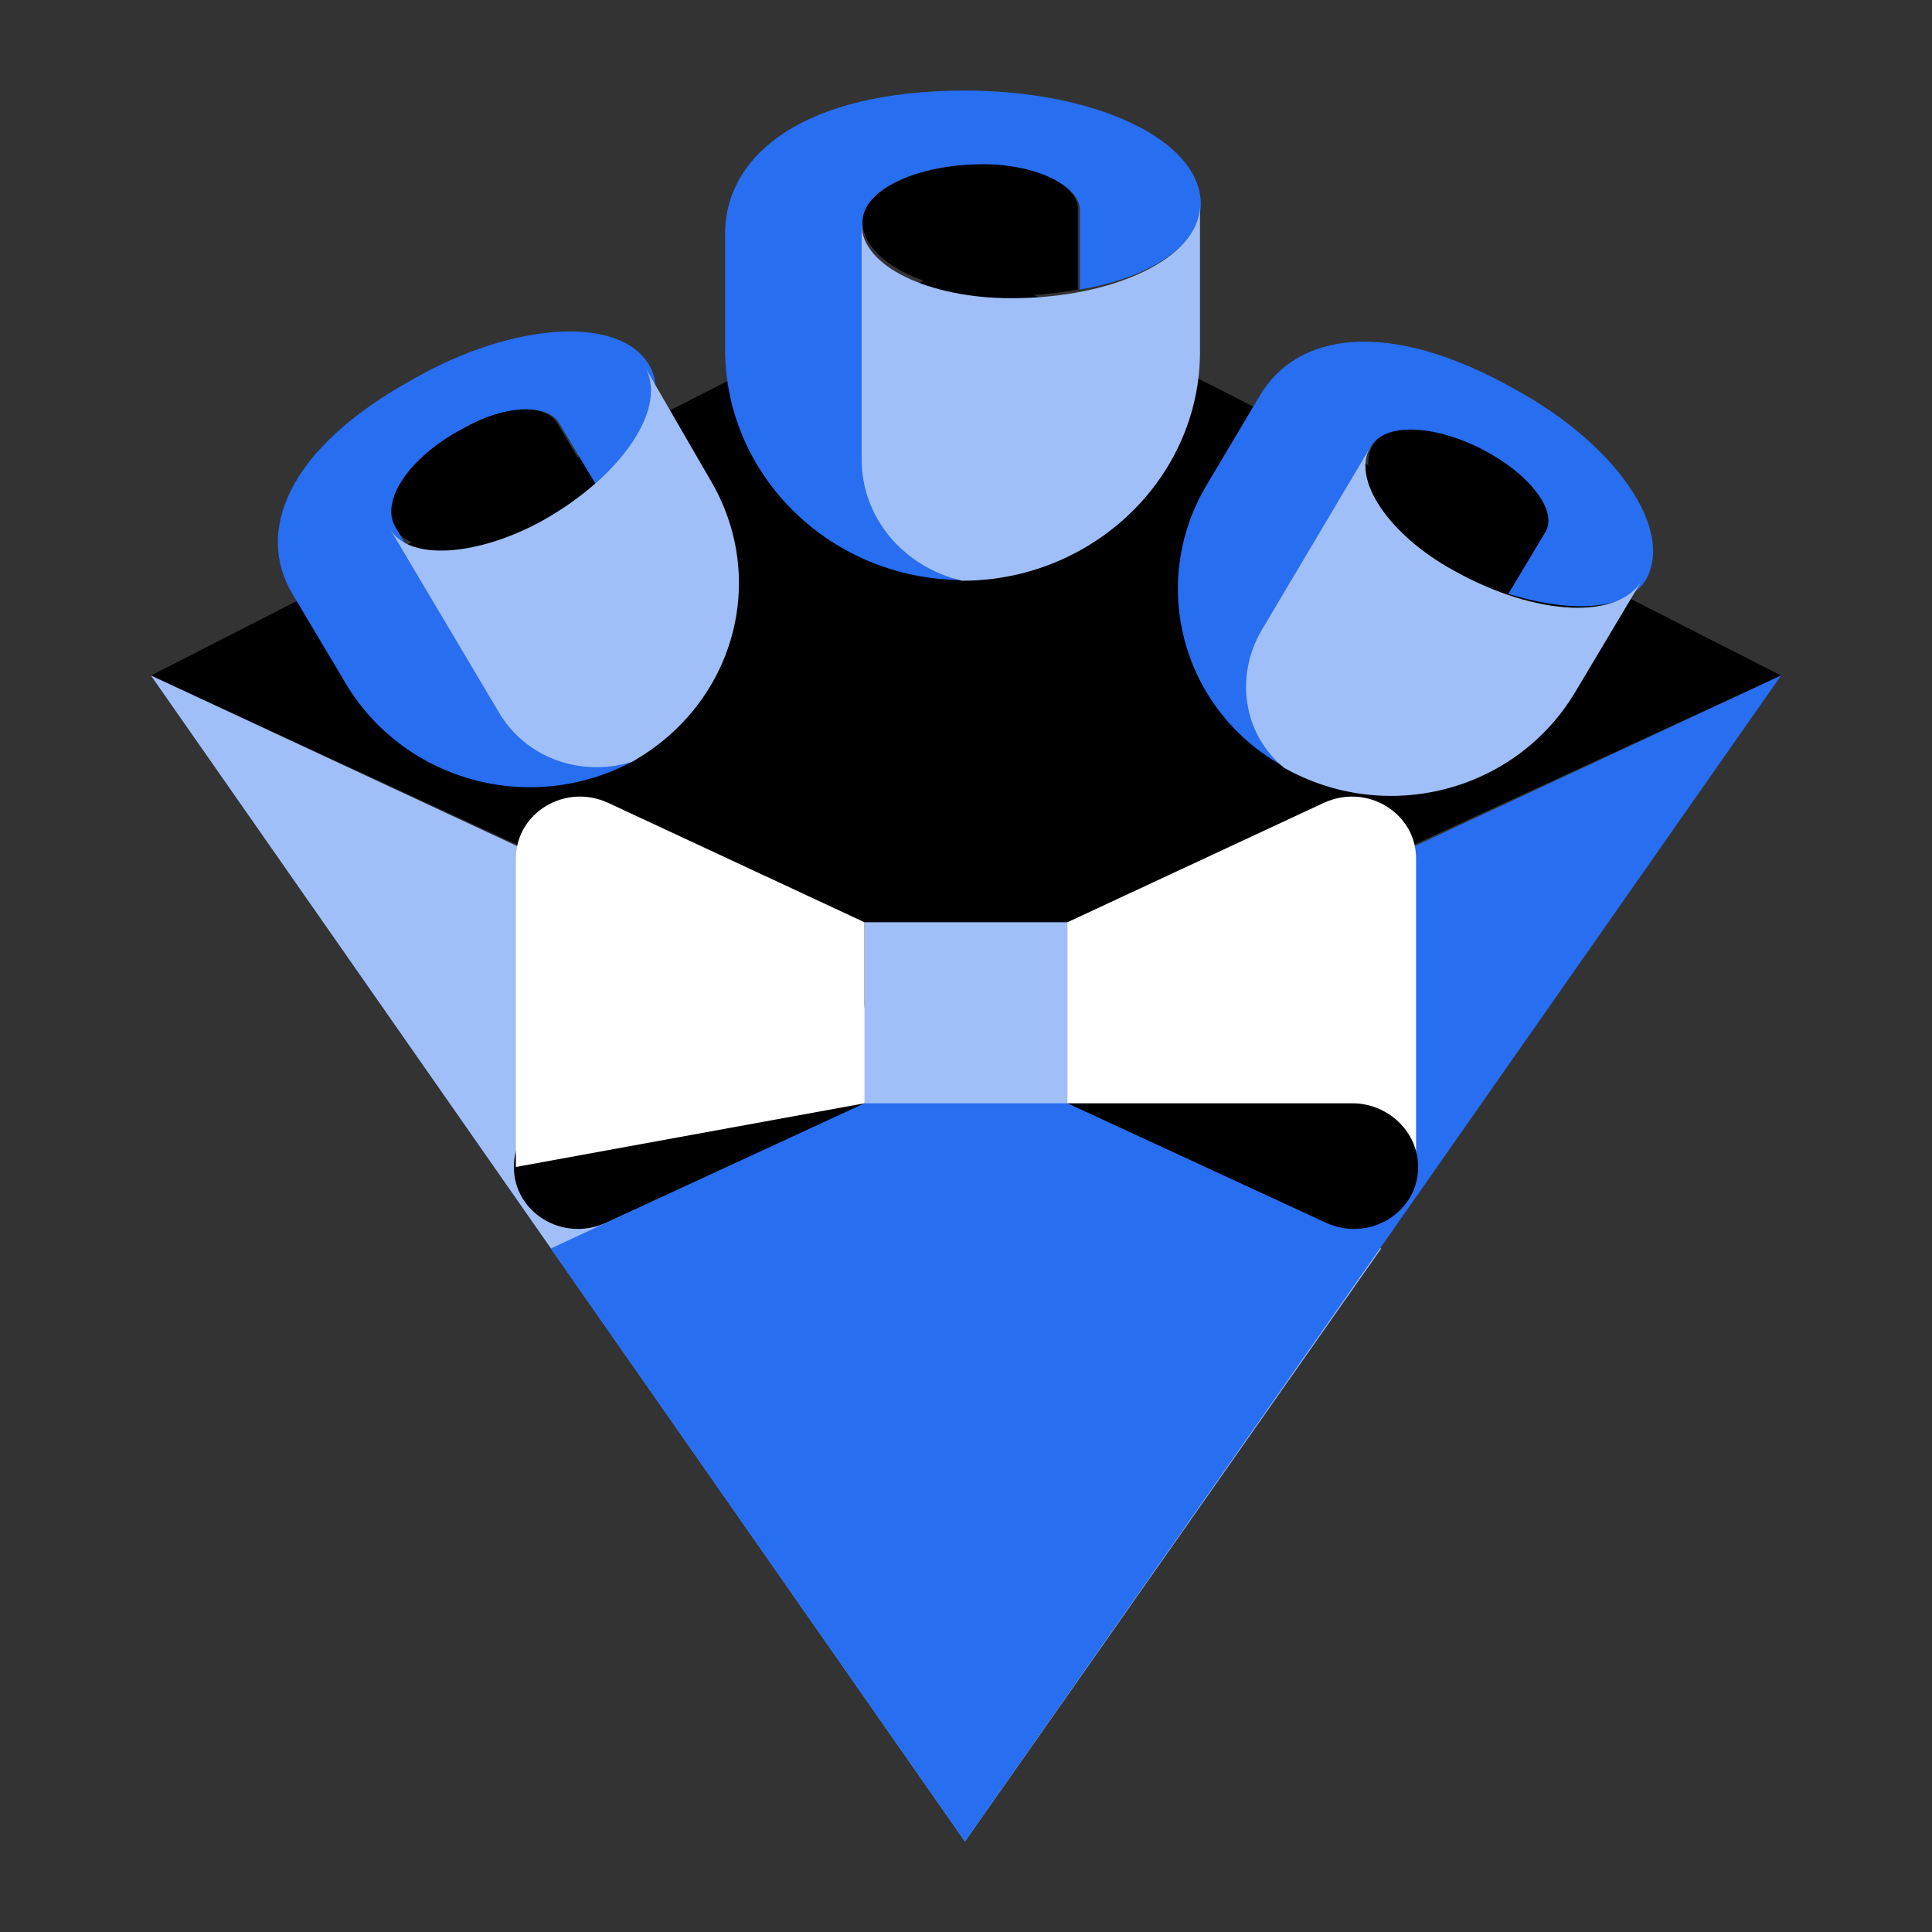
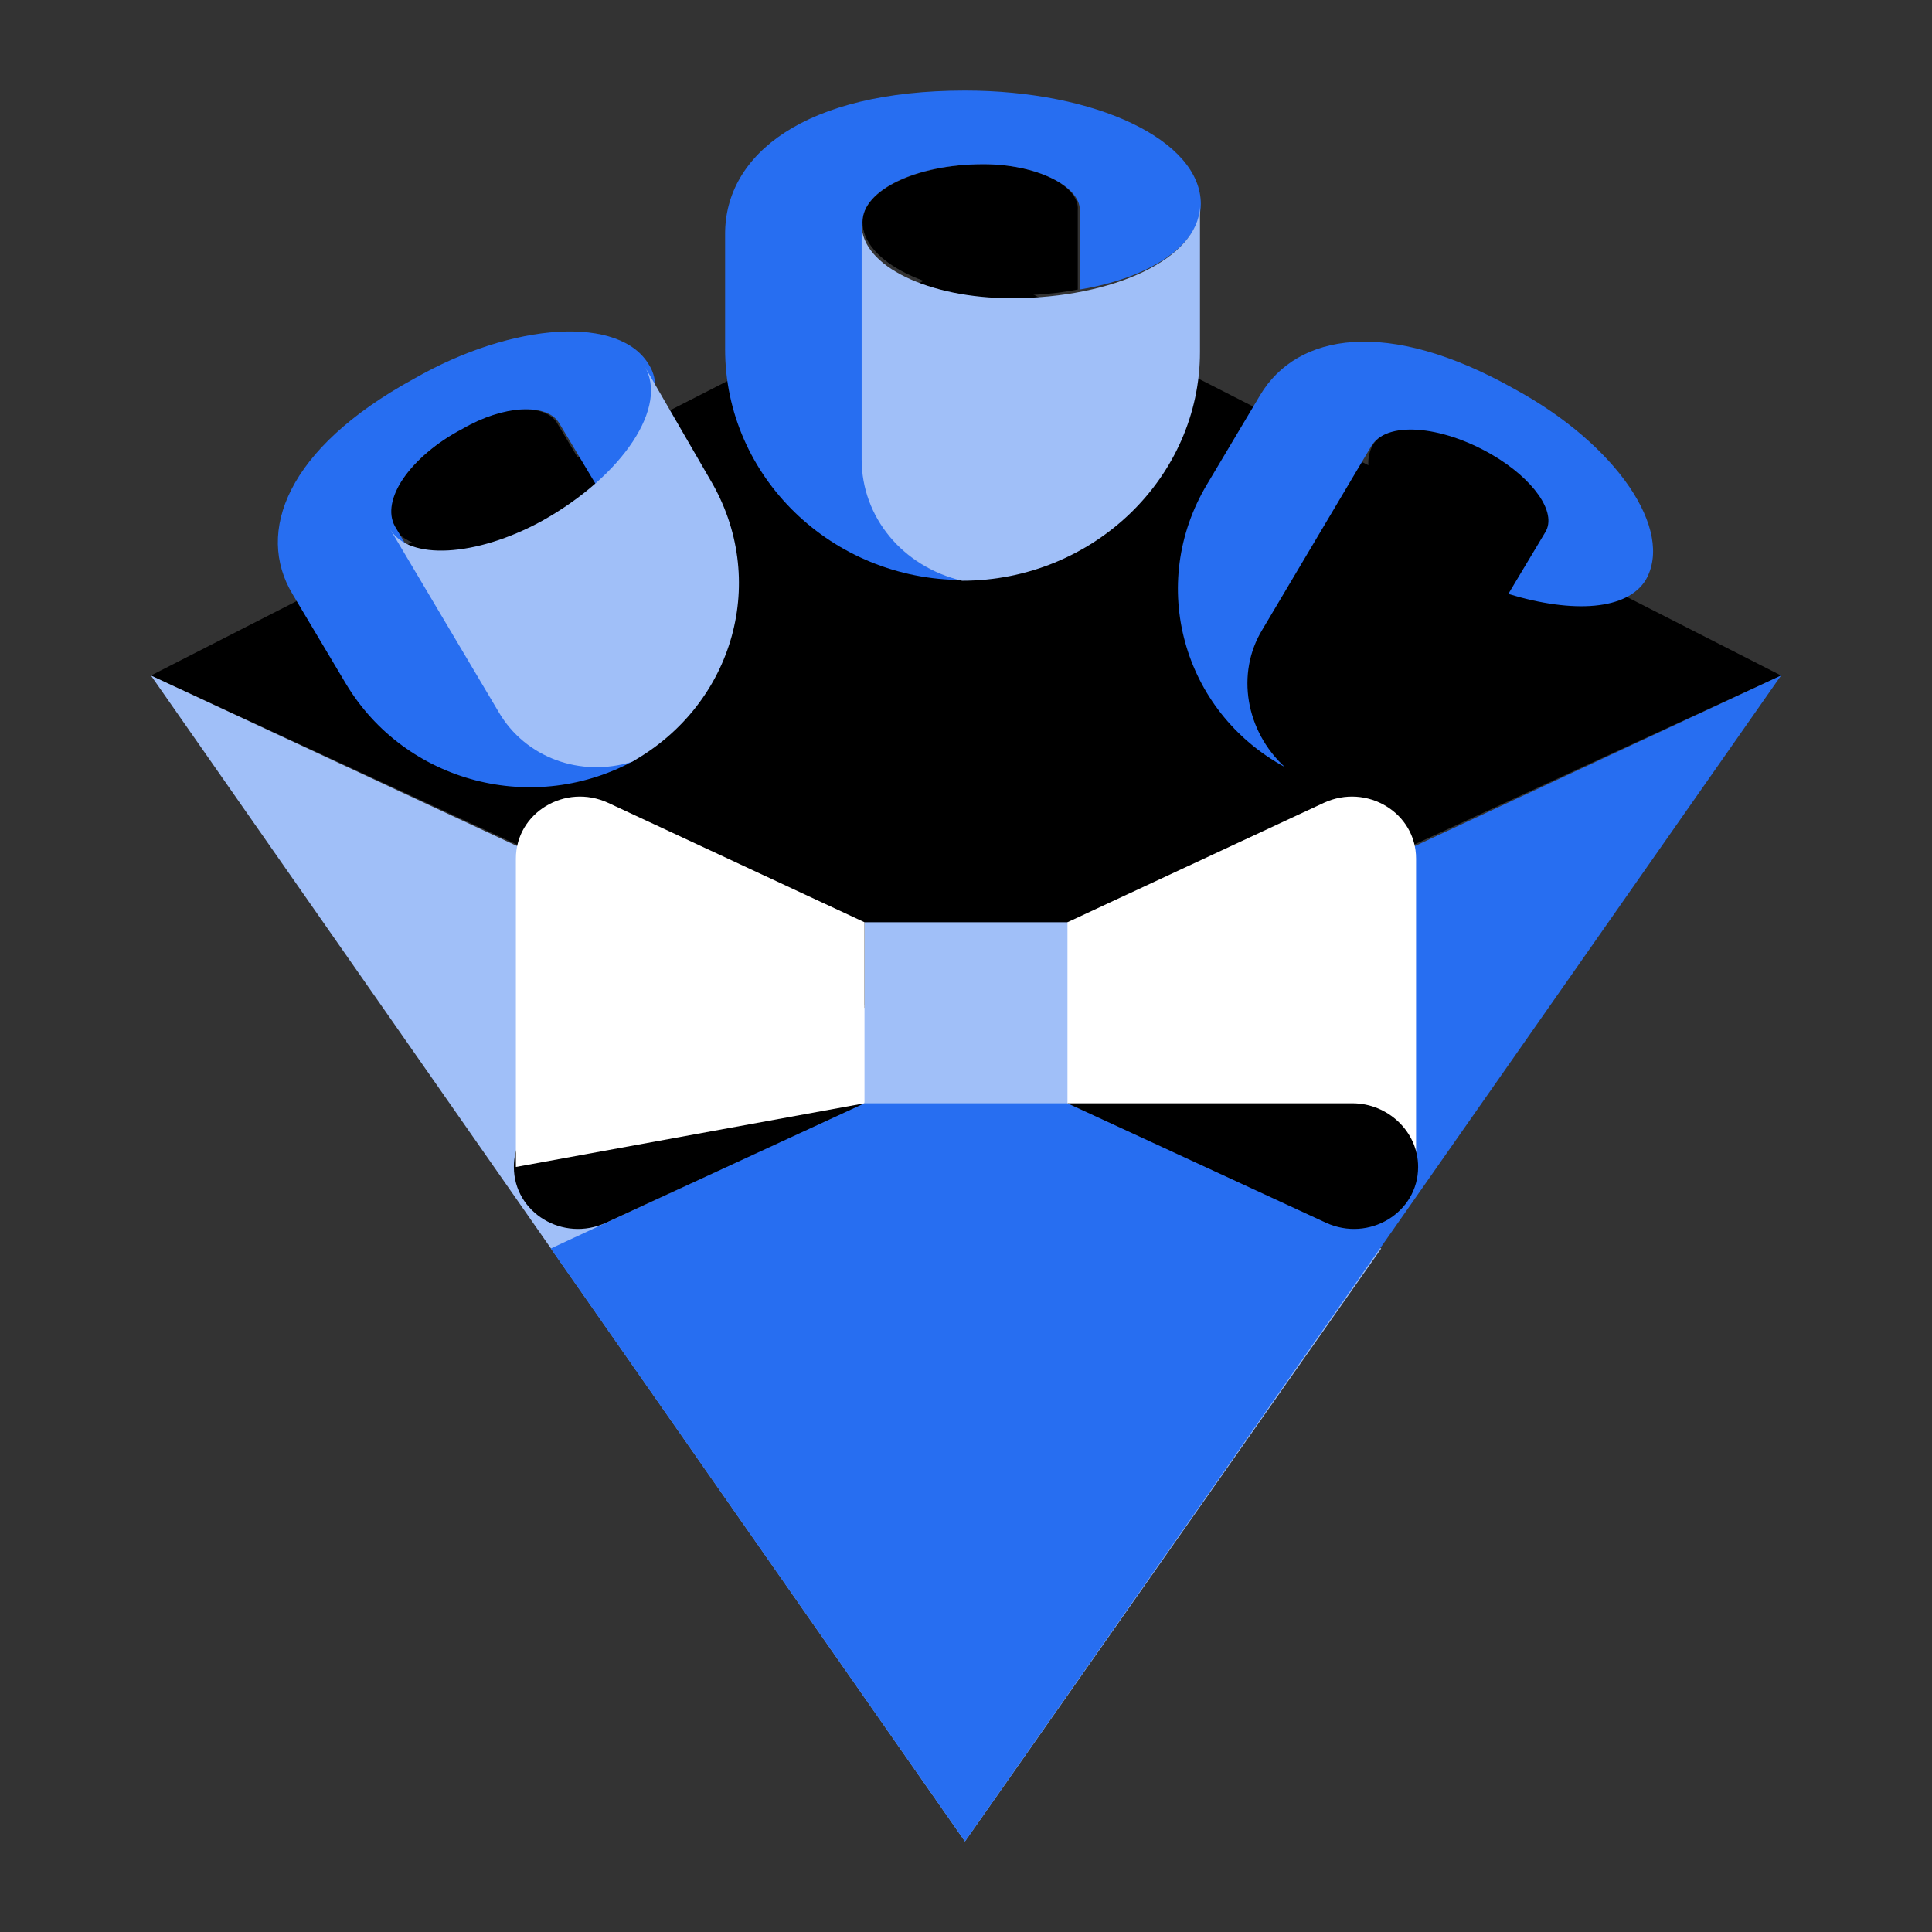
<svg xmlns="http://www.w3.org/2000/svg" width="48" height="48" viewBox="0 0 48 48" fill="none">
  <rect x="0" y="0" width="48" height="48" fill="#333333" stroke="none" />
  <path d="M23.974 26.126L3.75 16.783L23.974 6.452L44.25 16.783L23.974 26.126Z" fill="black" />
  <path d="M24.433 4.079C22.803 4.079 21.428 4.722 21.428 5.513C21.428 6.501 23.109 7.341 25.147 7.341C25.707 7.341 26.267 7.292 26.777 7.193V5.216C26.828 4.623 25.758 4.079 24.433 4.079Z" fill="black" />
  <path d="M11.443 10.653C10.169 11.395 9.405 12.482 9.762 13.075C10.22 13.866 11.901 13.768 13.531 12.878C13.99 12.631 14.397 12.334 14.754 12.037L13.837 10.505C13.531 10.011 12.462 10.06 11.443 10.653Z" fill="black" />
  <path d="M37.118 11.247C35.844 10.505 34.469 10.456 34.112 11.049C33.654 11.84 34.571 13.174 36.201 14.114C36.659 14.361 37.118 14.559 37.525 14.707L38.442 13.174C38.748 12.68 38.188 11.84 37.118 11.247Z" fill="black" />
  <path d="M29.834 5.068C29.834 3.486 27.235 2.25 23.975 2.25C20.001 2.25 18.015 3.832 18.015 5.809V8.676C18.015 11.84 20.664 14.41 23.924 14.41C22.447 14.114 21.428 12.828 21.428 11.395V5.513C21.428 4.722 22.752 4.079 24.433 4.079C25.758 4.079 26.828 4.623 26.828 5.216V7.193C28.611 6.897 29.834 6.056 29.834 5.068Z" fill="#276EF1" />
  <path d="M16.129 9.072C15.416 7.836 12.767 7.984 10.271 9.418C7.112 11.148 6.348 13.224 7.265 14.756L8.59 16.981C10.067 19.452 13.276 20.293 15.824 18.859C14.55 19.255 13.175 18.711 12.512 17.623L9.812 13.076C9.456 12.433 10.169 11.345 11.493 10.653C12.512 10.06 13.582 10.011 13.888 10.505L14.805 12.037C15.976 10.999 16.588 9.813 16.129 9.072Z" fill="#276EF1" />
  <path d="M40.887 14.41C41.6 13.175 40.174 11.049 37.627 9.665C34.468 7.885 32.227 8.281 31.31 9.813L29.985 12.038C28.508 14.509 29.374 17.673 31.921 19.057C30.953 18.167 30.699 16.734 31.361 15.646L34.061 11.098C34.417 10.456 35.793 10.555 37.067 11.296C38.085 11.889 38.697 12.73 38.391 13.224L37.474 14.756C39.104 15.251 40.429 15.152 40.887 14.41Z" fill="#276EF1" />
  <path d="M25.126 7.409C23.088 7.409 21.407 6.618 21.407 5.58V11.413C21.407 12.846 22.426 14.082 23.903 14.428C27.164 14.428 29.813 11.857 29.813 8.743V5.135C29.762 6.42 27.673 7.409 25.126 7.409Z" fill="#A0BFF8" />
  <path d="M13.46 12.945C11.83 13.835 10.149 13.934 9.69 13.143L12.39 17.691C13.053 18.828 14.428 19.322 15.702 18.926C18.249 17.493 19.115 14.379 17.638 11.907L16.007 9.089C16.619 10.078 15.498 11.808 13.46 12.945Z" fill="#A0BFF8" />
-   <path d="M36.129 14.181C34.499 13.291 33.582 11.907 34.041 11.116L31.341 15.664C30.678 16.801 30.882 18.234 31.901 19.075C34.448 20.508 37.658 19.668 39.135 17.196L40.816 14.379C40.256 15.417 38.167 15.318 36.129 14.181Z" fill="#A0BFF8" />
  <path d="M23.974 45.75L34.316 31.019L3.75 16.783L23.974 45.75Z" fill="#A0BFF8" />
  <path d="M23.974 45.75L13.684 31.019L44.25 16.783L23.974 45.75Z" fill="#276EF1" />
  <path d="M26.573 22.913H21.479V27.411H26.573V22.913Z" fill="#A0BFF8" />
  <path d="M21.478 27.411H14.397C13.531 27.411 12.767 28.103 12.767 28.993C12.767 30.13 13.989 30.871 15.059 30.377L21.478 27.411Z" fill="black" />
  <path d="M21.478 22.913V27.411L12.817 28.993V21.331C12.817 20.194 14.04 19.452 15.11 19.947L21.478 22.913Z" fill="white" />
  <path d="M26.521 22.913V27.411L35.182 28.993V21.331C35.182 20.194 33.959 19.452 32.889 19.947L26.521 22.913Z" fill="white" />
  <path d="M26.521 27.411H33.603C34.469 27.411 35.233 28.103 35.233 28.993C35.233 30.13 34.01 30.871 32.94 30.377L26.521 27.411Z" fill="black" />
</svg>